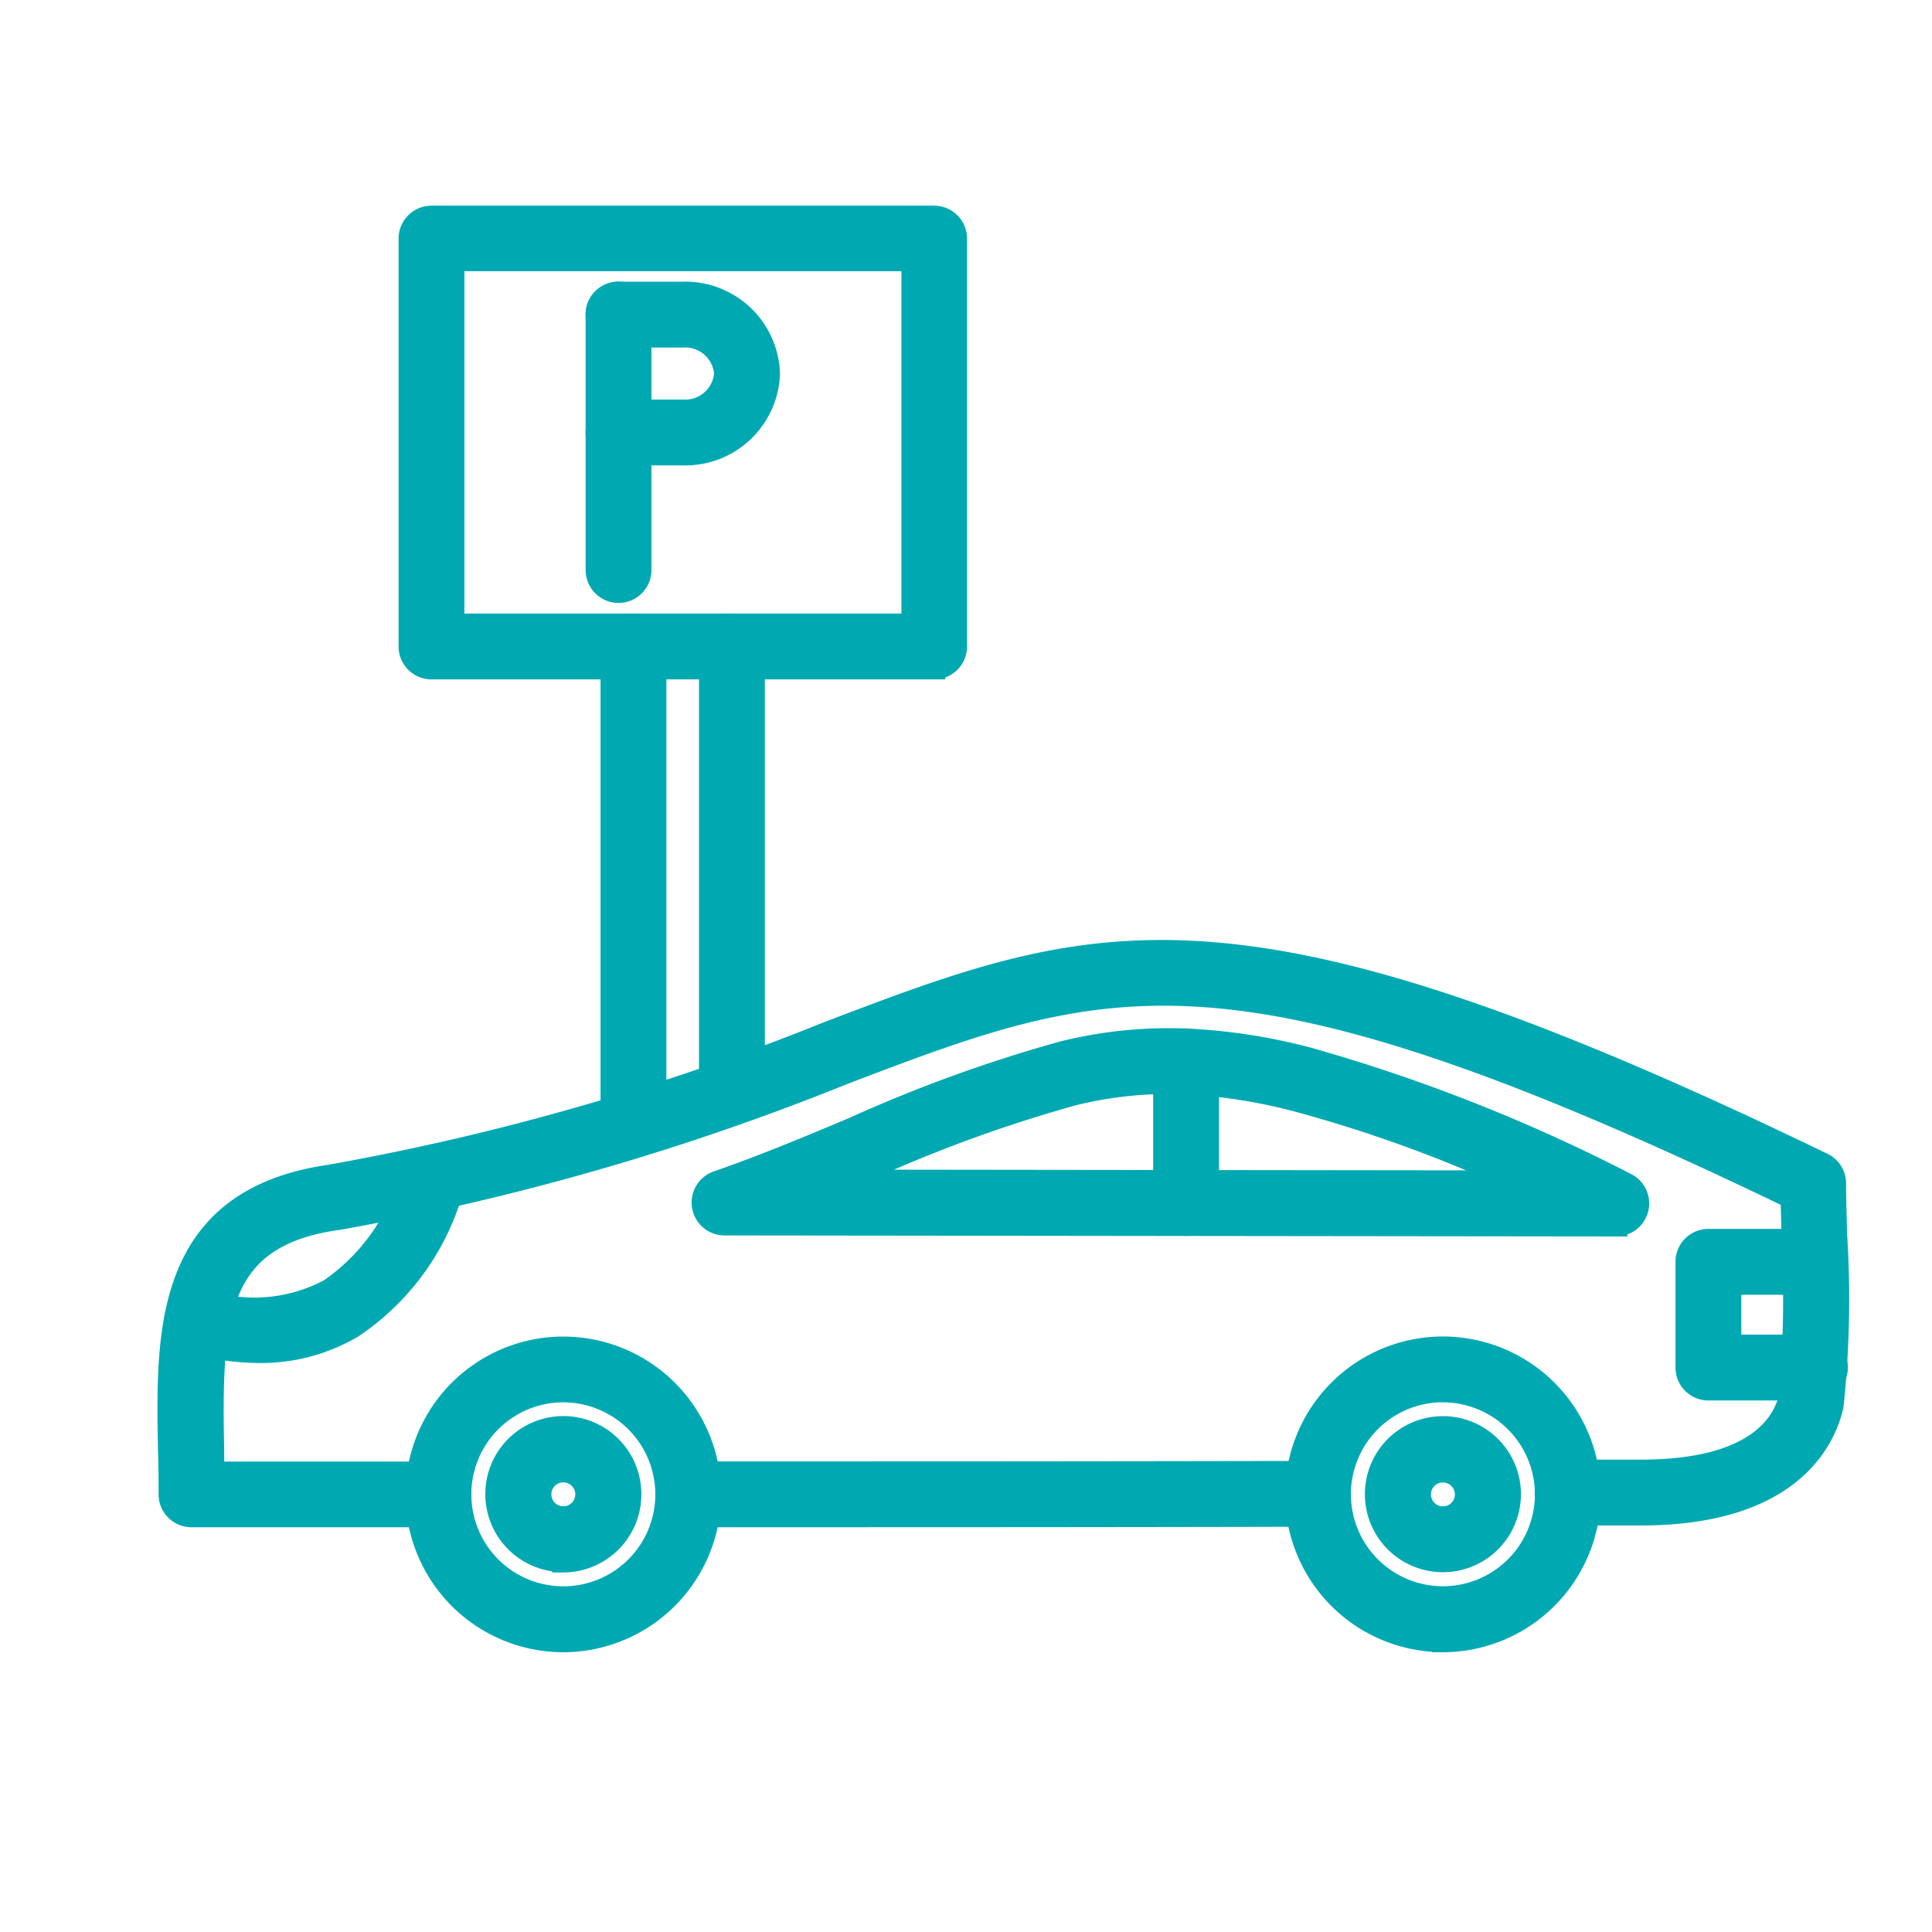
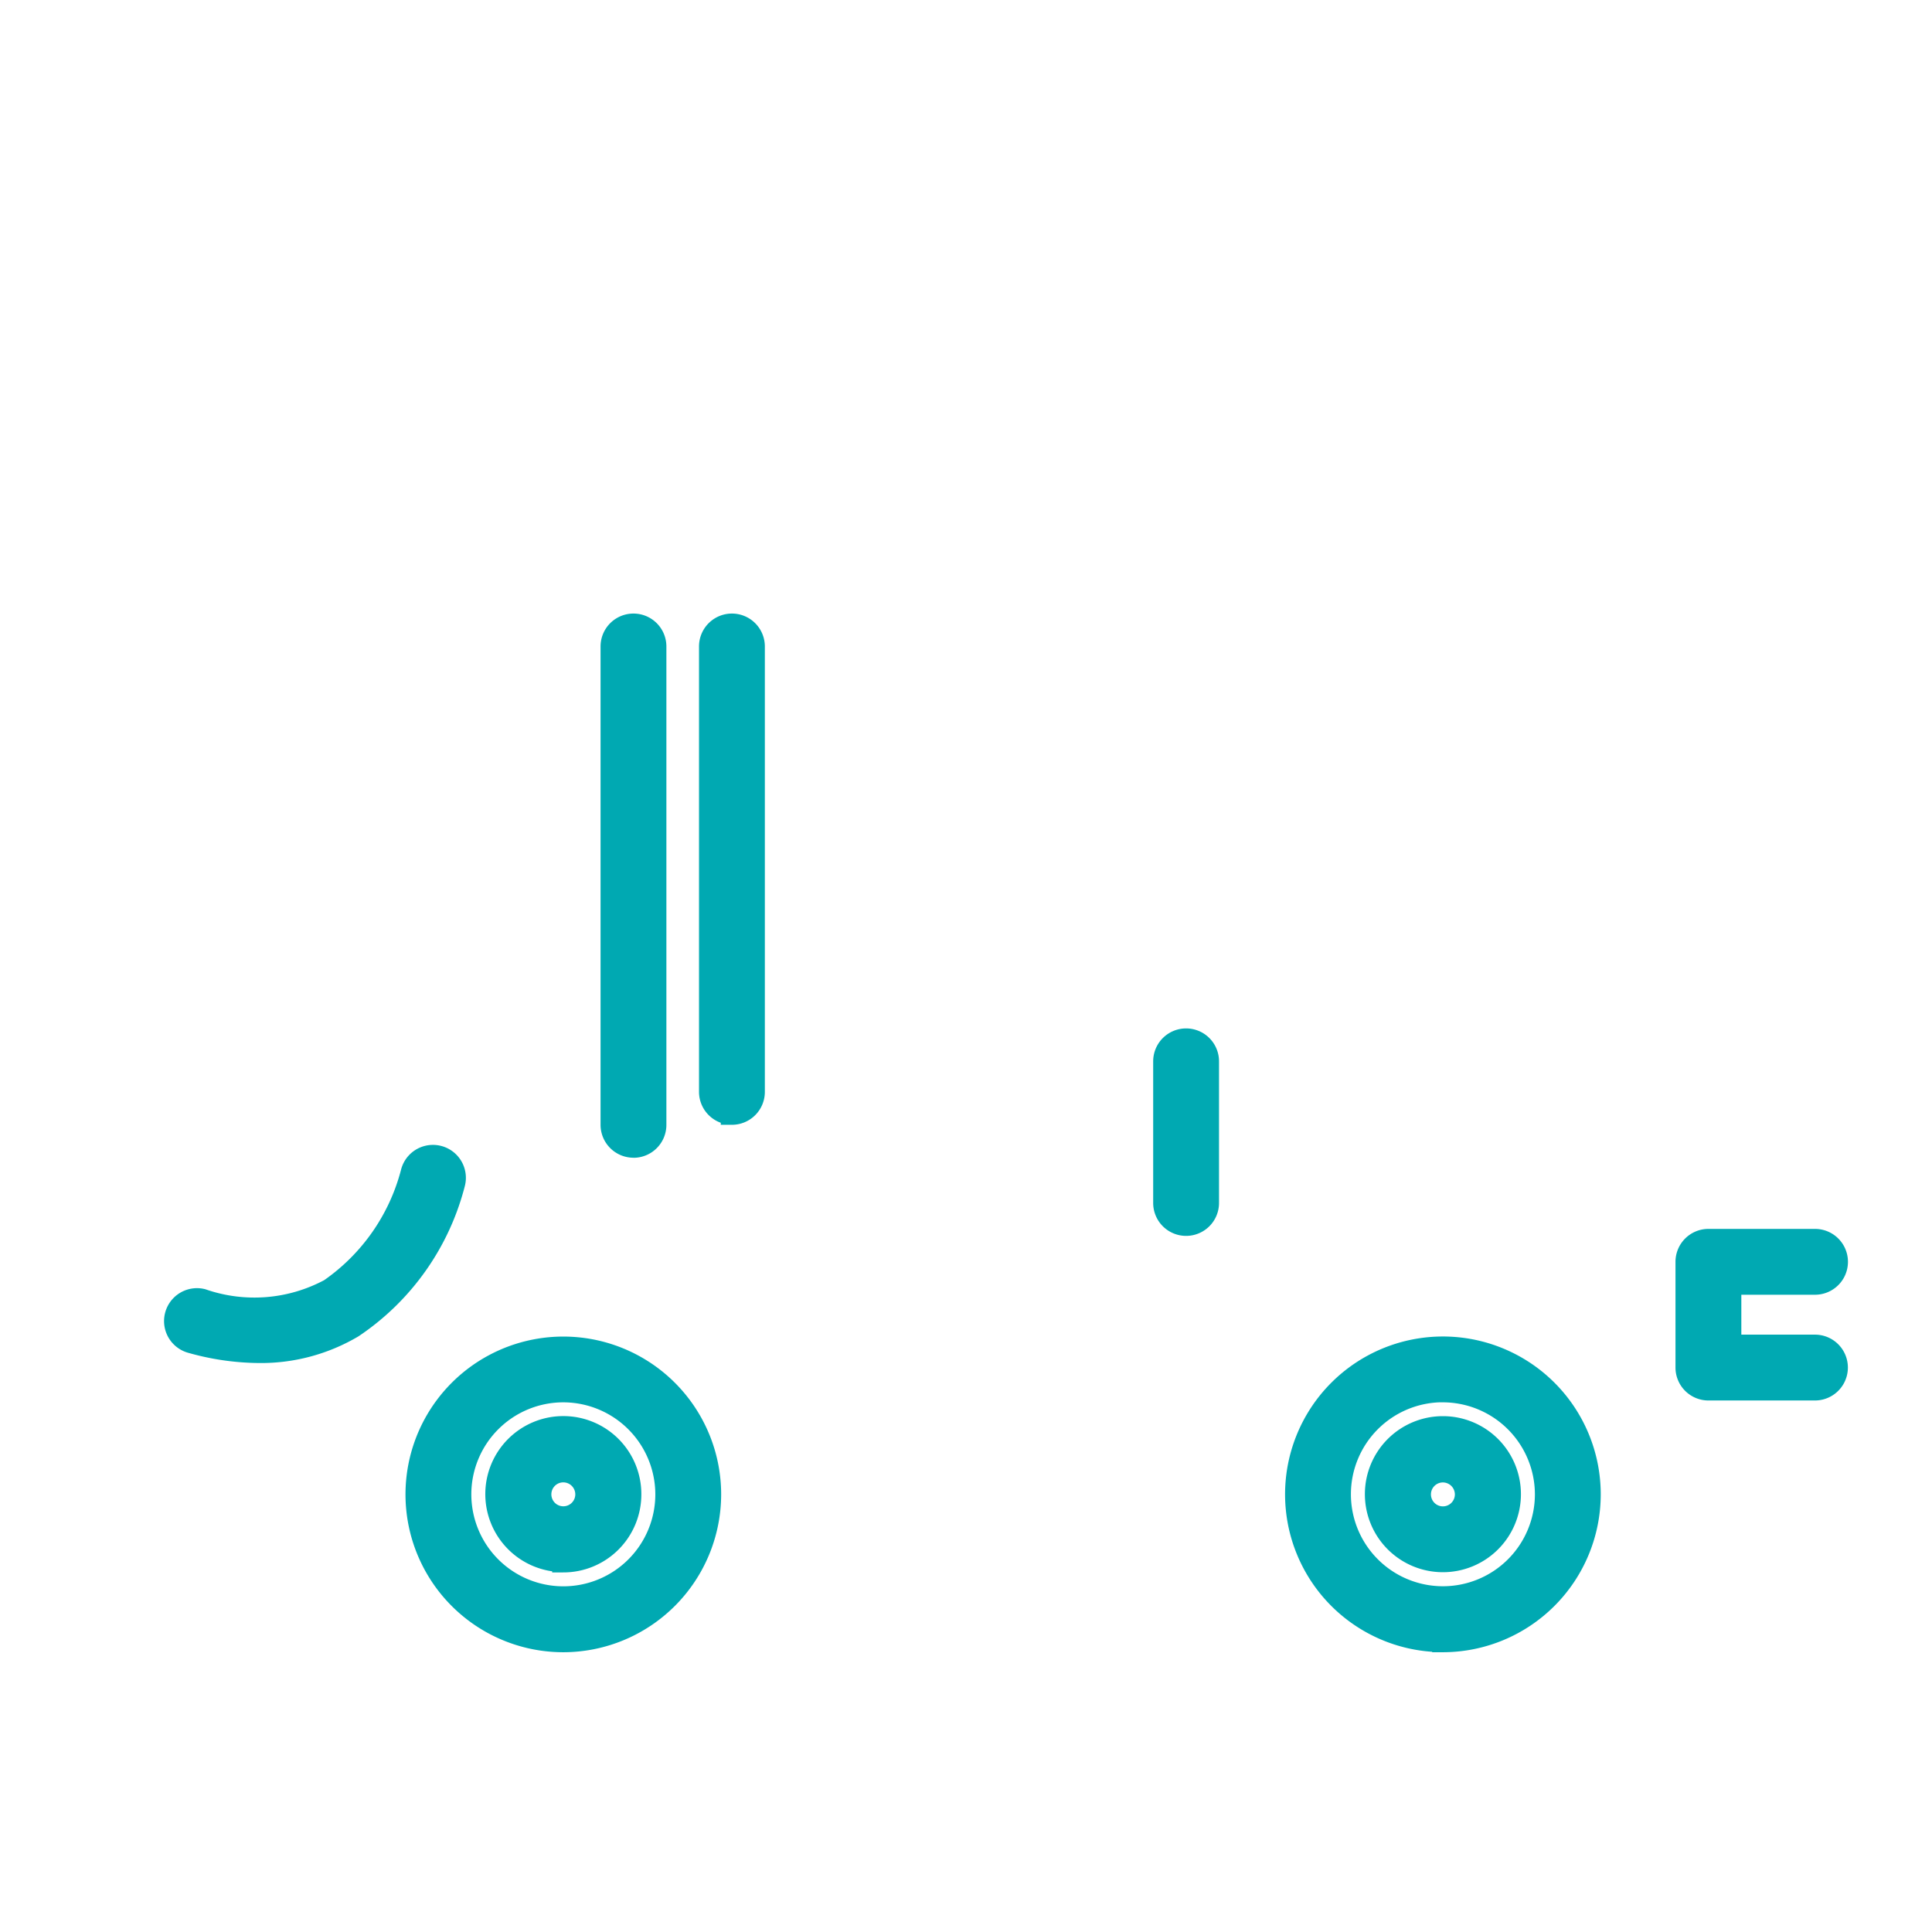
<svg xmlns="http://www.w3.org/2000/svg" width="26" height="26" viewBox="0 0 26 26">
  <g id="icon-estacionamiento" transform="translate(-138 -2249)">
    <rect id="Rectángulo_2626" data-name="Rectángulo 2626" width="26" height="26" transform="translate(138 2249)" fill="none" />
    <g id="icon-estacionamiento-2" data-name="icon-estacionamiento" transform="translate(139 2249)">
-       <path id="Trazado_9999" data-name="Trazado 9999" d="M2.213,5.1a.293.293,0,0,1-.293-.292V1.369a.293.293,0,1,1,.586,0v3.44A.293.293,0,0,1,2.213,5.1Z" transform="translate(5.111 2.864)" fill="#00a9b2" stroke="#00a9b2" stroke-width="0.3" fill-rule="evenodd" />
-       <path id="Trazado_10000" data-name="Trazado 10000" d="M7.267,3.249H6.4a.293.293,0,1,1,0-.586h.865a.54.54,0,0,0,.572-.5.54.54,0,0,0-.572-.5H6.4a.293.293,0,1,1,0-.586h.865A1.125,1.125,0,0,1,8.424,2.162,1.125,1.125,0,0,1,7.267,3.249ZM3.977,17.539H.654a.293.293,0,0,1-.293-.293c0-.2,0-.4-.008-.6-.03-1.576-.064-3.363,2.16-3.686a33.652,33.652,0,0,0,6.693-1.922c3.638-1.387,5.463-2.083,13.4,1.761a.292.292,0,0,1,.165.263c0,.161.006.4.013.675a13.673,13.673,0,0,1-.047,2.317c-.1.439-.547,1.461-2.578,1.461l-.986,0h0a.293.293,0,0,1,0-.586l.987,0c1.551,0,1.923-.629,2.007-1a15.357,15.357,0,0,0,.033-2.174c0-.189-.009-.361-.011-.5C14.62,9.6,12.979,10.229,9.415,11.588a34.106,34.106,0,0,1-6.8,1.953l-.009,0c-1.634.236-1.7,1.33-1.662,3.1,0,.1,0,.209.006.314H3.977a.293.293,0,0,1,0,.586Zm4.743,0H7.34a.293.293,0,1,1,0-.586h0c2.524,0,5.5,0,8.473-.007h0a.293.293,0,0,1,0,.586c-2.444.006-4.9.007-7.094.007Z" transform="translate(0.923 2.864)" fill="#00a9b2" stroke="#00a9b2" stroke-width="0.3" fill-rule="evenodd" />
-       <path id="Trazado_10001" data-name="Trazado 10001" d="M4.164,5.723l9.136.011A18.664,18.664,0,0,0,10.3,4.642a7.281,7.281,0,0,0-1.516-.233,5.348,5.348,0,0,0-1.49.154,19.084,19.084,0,0,0-2.731.99l-.4.169Zm10.442.6h0l-12-.014a.293.293,0,0,1-.095-.57c.6-.207,1.23-.469,1.835-.724A19.512,19.512,0,0,1,7.16,3.994a5.919,5.919,0,0,1,1.65-.17,7.828,7.828,0,0,1,1.639.25,22.957,22.957,0,0,1,4.287,1.691.293.293,0,0,1-.13.556Z" transform="translate(6.144 10.167)" fill="#00a9b2" stroke="#00a9b2" stroke-width="0.3" fill-rule="evenodd" />
      <path id="Trazado_10002" data-name="Trazado 10002" d="M13.978,6.312a.293.293,0,0,1-.293-.293V4.113a.293.293,0,1,1,.586,0V6.019A.293.293,0,0,1,13.978,6.312ZM1.5,8.023a3.429,3.429,0,0,1-.921-.135.293.293,0,0,1,.158-.564,2.149,2.149,0,0,0,1.72-.138,2.763,2.763,0,0,0,1.1-1.572.293.293,0,0,1,.571.133,3.319,3.319,0,0,1-1.368,1.94A2.422,2.422,0,0,1,1.5,8.023ZM5.6,8.552A1.388,1.388,0,1,0,6.985,9.941,1.39,1.39,0,0,0,5.6,8.552Zm0,3.363A1.974,1.974,0,1,1,7.571,9.941,1.977,1.977,0,0,1,5.6,11.915ZM17.434,9.63a.311.311,0,1,0,.311.311A.312.312,0,0,0,17.434,9.63Zm0,1.208a.9.9,0,1,1,.9-.9A.9.9,0,0,1,17.434,10.838Z" transform="translate(0.984 10.17)" fill="#00a9b2" stroke="#00a9b2" stroke-width="0.3" fill-rule="evenodd" />
      <path id="Trazado_10003" data-name="Trazado 10003" d="M2.449,13.688A.311.311,0,1,0,2.76,14,.312.312,0,0,0,2.449,13.688Zm0,1.208a.9.9,0,1,1,.9-.9A.9.9,0,0,1,2.449,14.9Zm11.837-2.286A1.388,1.388,0,1,0,15.674,14,1.39,1.39,0,0,0,14.286,12.611Zm0,3.363A1.974,1.974,0,1,1,16.26,14,1.977,1.977,0,0,1,14.286,15.974Zm5.008-3.387H17.859a.293.293,0,0,1-.293-.293V10.87a.293.293,0,0,1,.293-.293h1.435a.293.293,0,0,1,0,.586H18.152V12h1.141a.293.293,0,1,1,0,.586ZM4.718,8.875a.293.293,0,0,1-.293-.293V2.589a.293.293,0,1,1,.586,0V8.583a.293.293,0,0,1-.293.293ZM3.4,9.319A.293.293,0,0,1,3.1,9.027V2.589a.293.293,0,1,1,.586,0V9.027a.293.293,0,0,1-.293.293Z" transform="translate(4.132 6.111)" fill="#00a9b2" stroke="#00a9b2" stroke-width="0.3" fill-rule="evenodd" />
-       <path id="Trazado_10004" data-name="Trazado 10004" d="M1.819,6.289H8V1.382H1.819Zm6.471.586H1.526a.293.293,0,0,1-.293-.293V1.089A.293.293,0,0,1,1.526.8H8.29a.293.293,0,0,1,.293.293V6.582a.293.293,0,0,1-.293.293Z" transform="translate(3.281 2.118)" fill="#00a9b2" stroke="#00a9b2" stroke-width="0.3" fill-rule="evenodd" />
-       <rect id="Rectángulo_2364" data-name="Rectángulo 2364" width="25" height="25" fill="none" />
    </g>
  </g>
</svg>